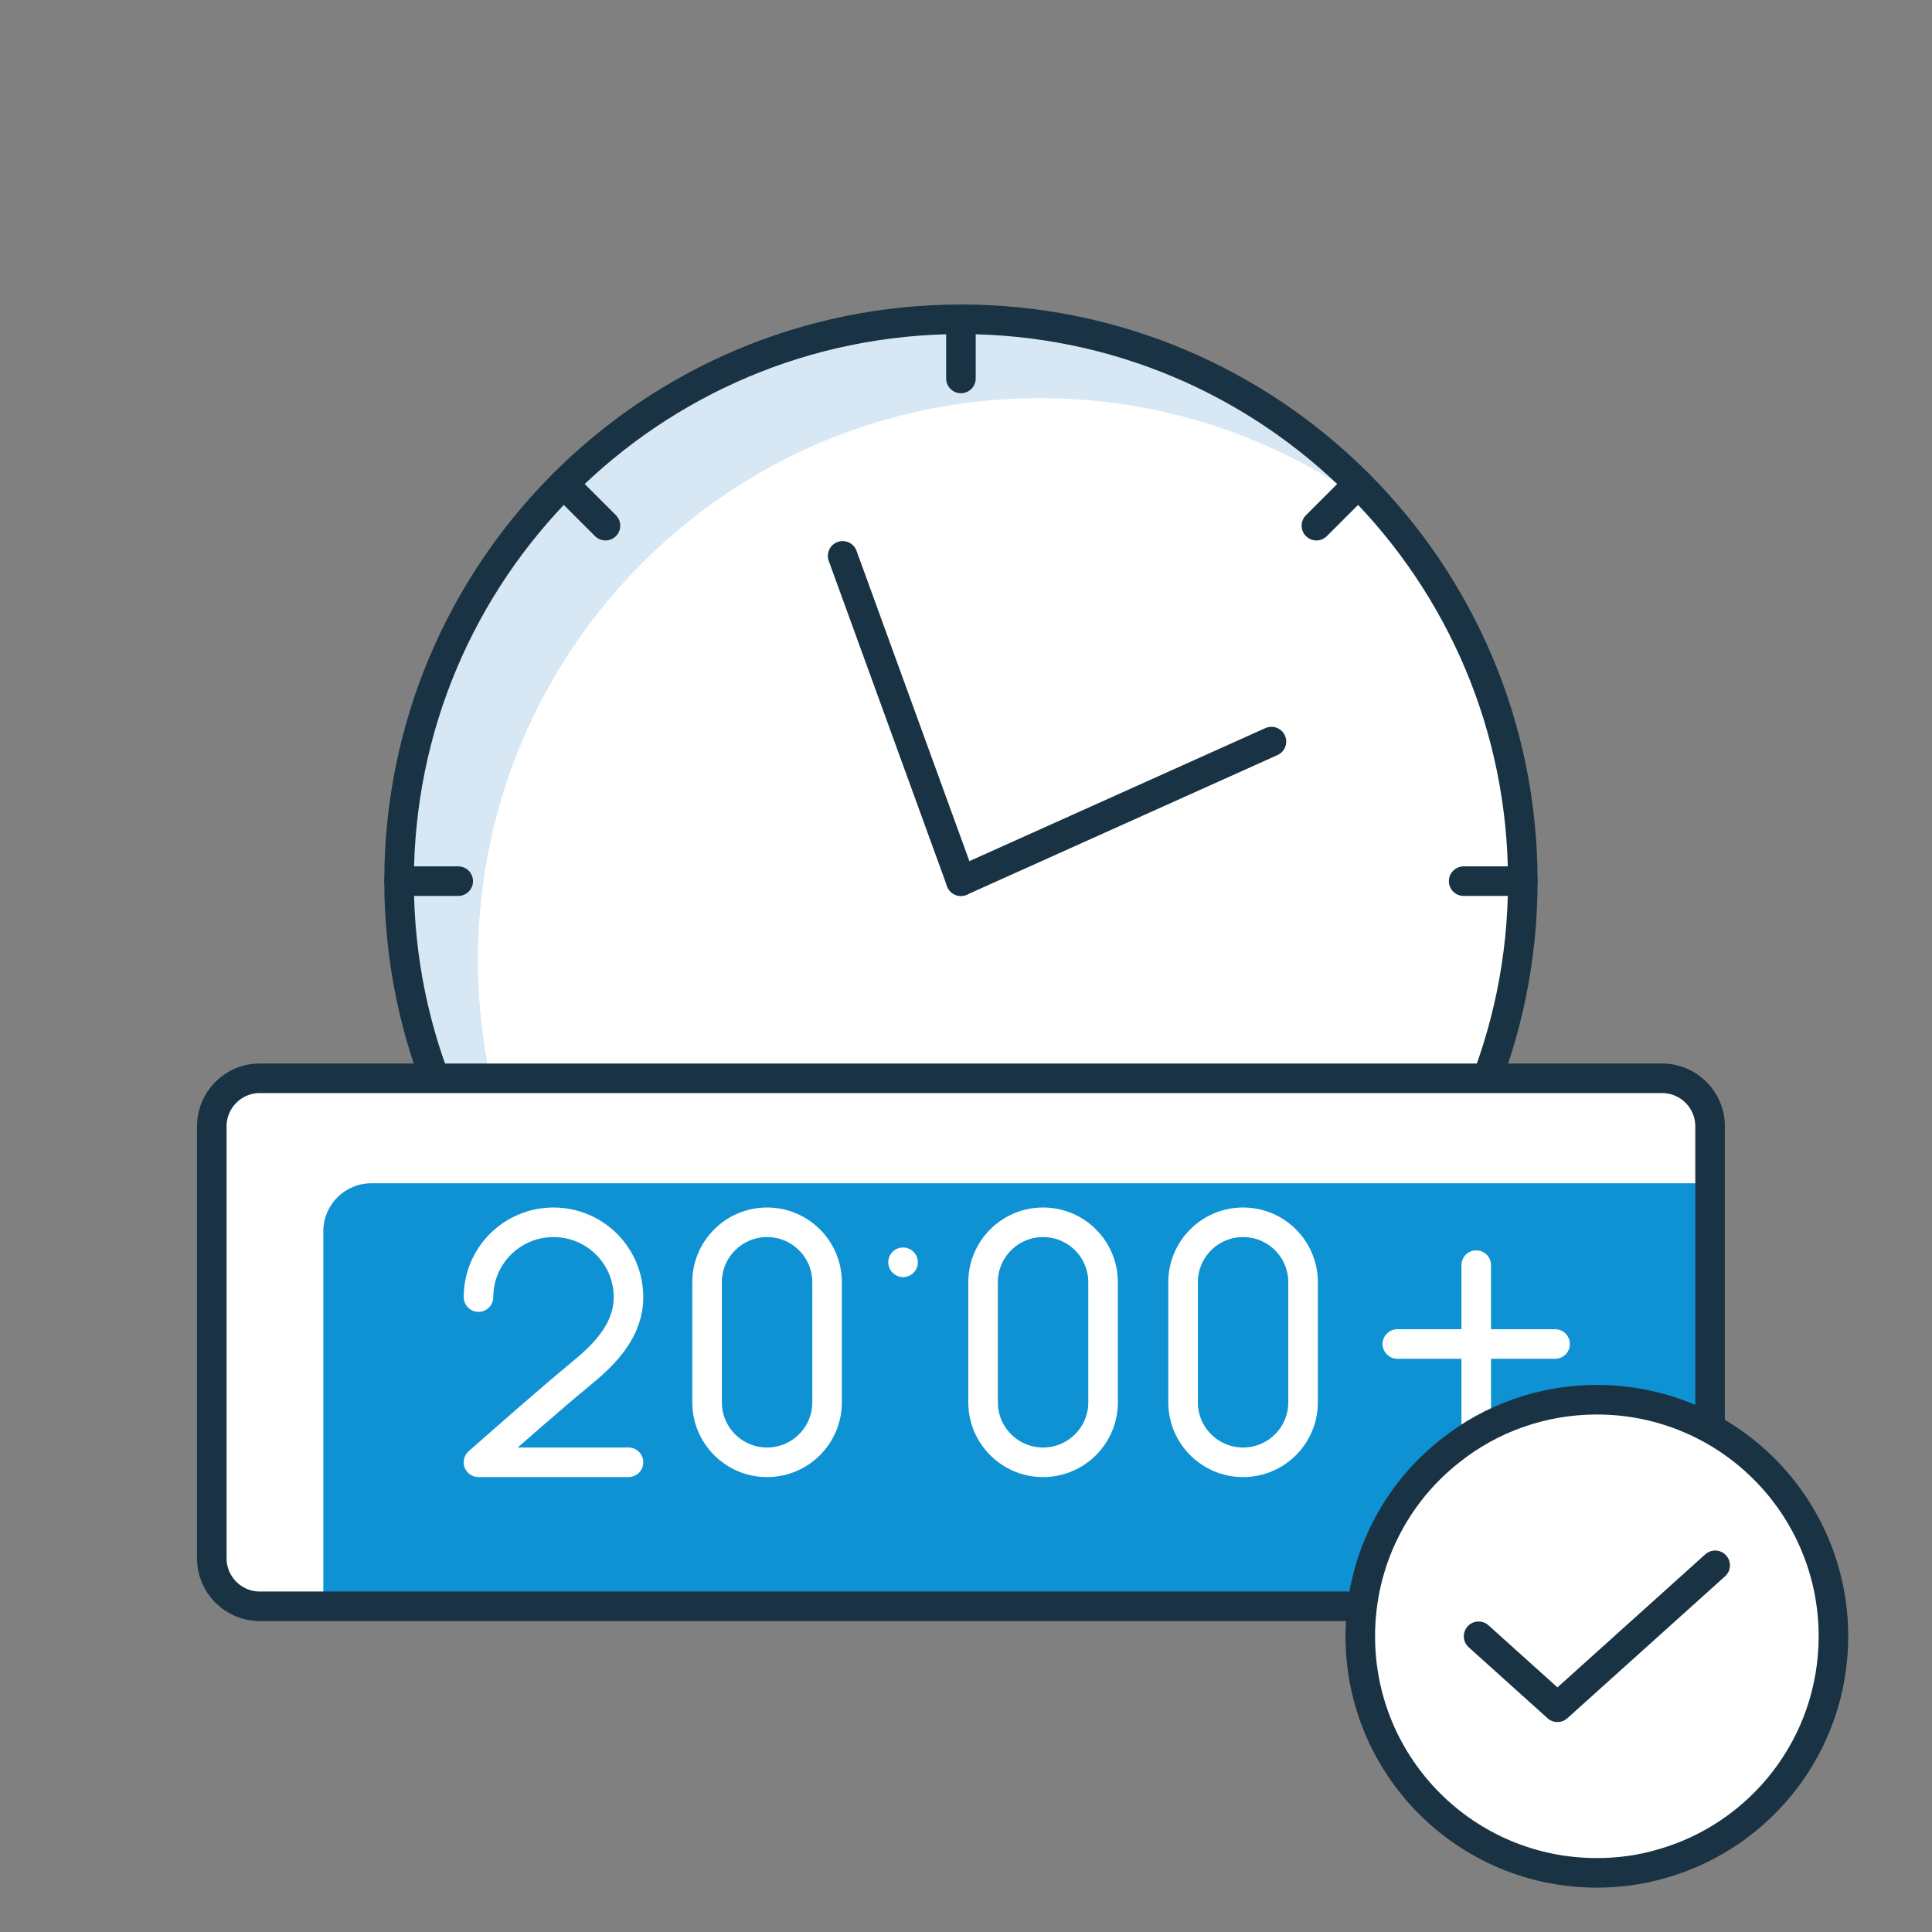
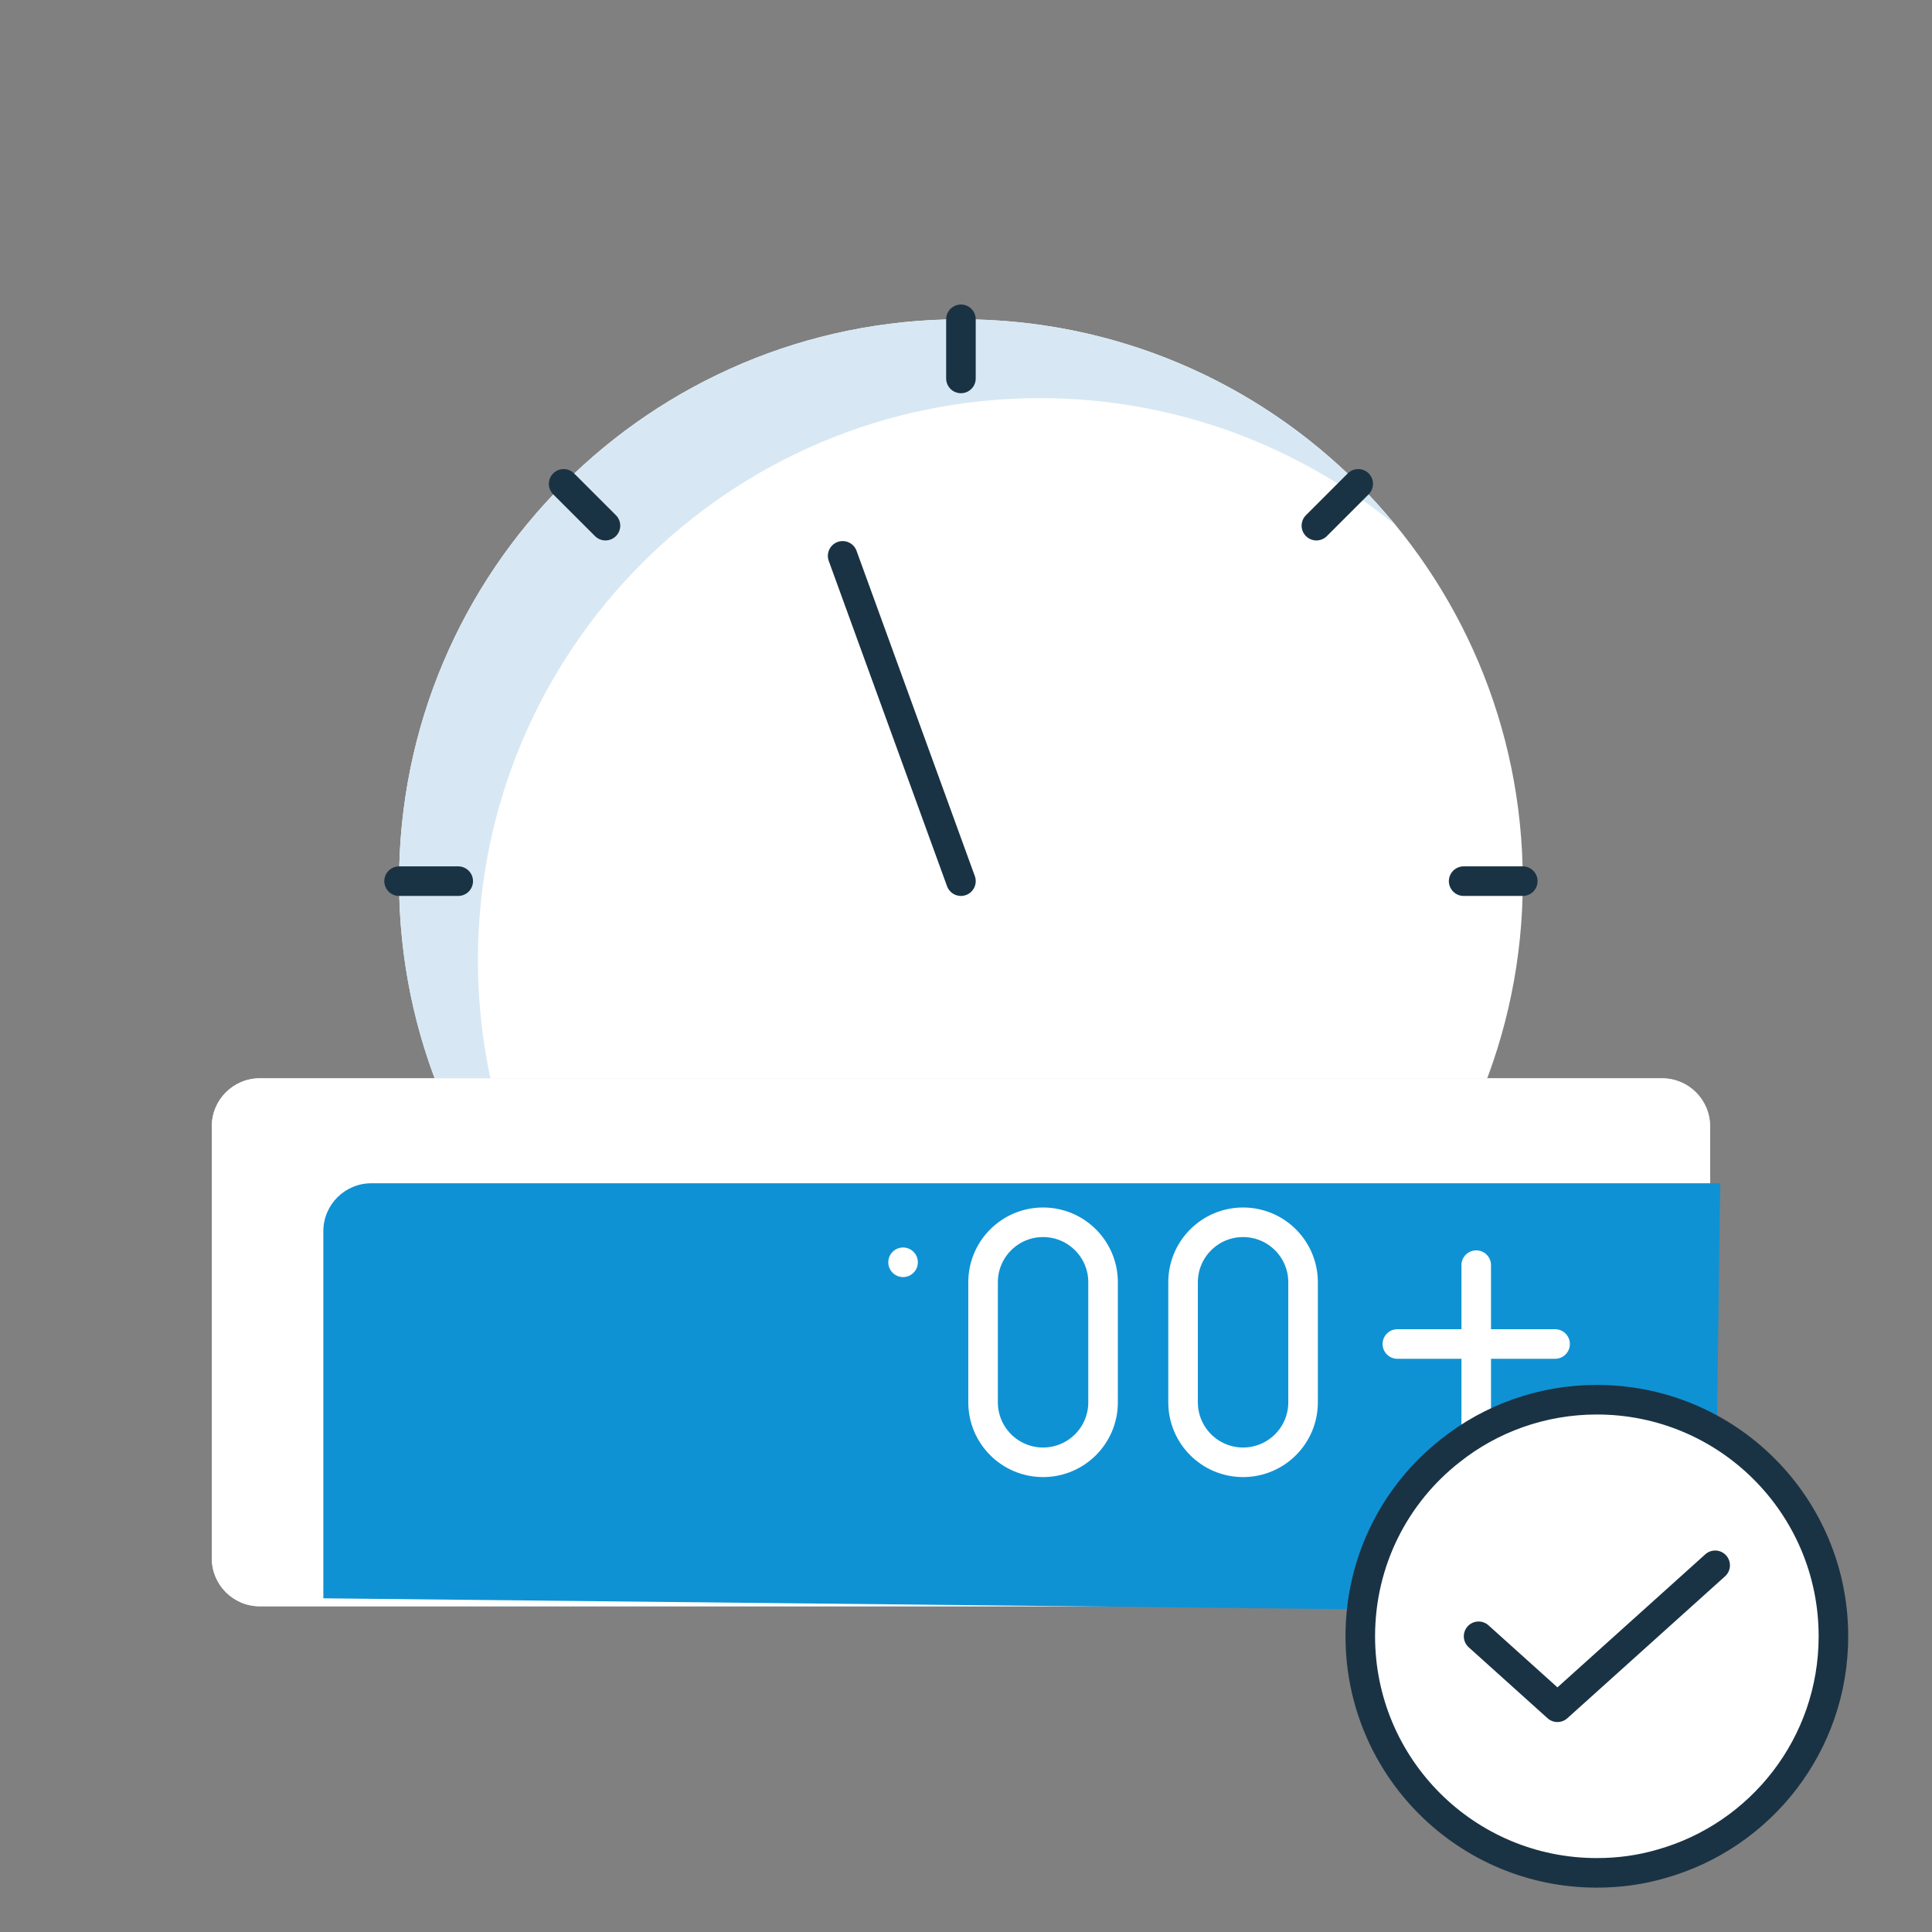
<svg xmlns="http://www.w3.org/2000/svg" width="98" height="98" viewBox="0 0 98 98" fill="none">
  <rect x="0" y="0" width="98" height="98" fill="#808080" stroke="none" />
  <g clip-path="url(#clip0_826_13910)">
    <path d="M48.743 73.196C64.483 73.196 77.243 60.436 77.243 44.696C77.243 28.956 64.483 16.196 48.743 16.196C33.003 16.196 20.243 28.956 20.243 44.696C20.243 60.436 33.003 73.196 48.743 73.196Z" fill="white" />
    <path d="M24.243 48.696C24.243 32.956 37.003 20.196 52.743 20.196C59.594 20.196 65.88 22.615 70.795 26.644C65.568 20.267 57.632 16.196 48.743 16.196C33.003 16.196 20.243 28.956 20.243 44.696C20.243 53.585 24.314 61.521 30.691 66.748C26.662 61.832 24.243 55.547 24.243 48.696Z" fill="#D7E8F4" />
-     <path d="M48.743 73.196C64.483 73.196 77.243 60.436 77.243 44.696C77.243 28.956 64.483 16.196 48.743 16.196C33.003 16.196 20.243 28.956 20.243 44.696C20.243 60.436 33.003 73.196 48.743 73.196Z" stroke="#1A3344" stroke-width="1.5" stroke-linecap="round" stroke-linejoin="round" />
    <path d="M48.743 16.196V19.196" stroke="#1A3344" stroke-width="1.5" stroke-linecap="round" stroke-linejoin="round" />
    <path d="M48.743 70.196V73.196" stroke="#1A3344" stroke-width="1.5" stroke-linecap="round" stroke-linejoin="round" />
    <path d="M77.243 44.696H74.243" stroke="#1A3344" stroke-width="1.5" stroke-linecap="round" stroke-linejoin="round" />
    <path d="M23.243 44.696H20.243" stroke="#1A3344" stroke-width="1.5" stroke-linecap="round" stroke-linejoin="round" />
    <path d="M68.895 24.543L66.774 26.664" stroke="#1A3344" stroke-width="1.5" stroke-linecap="round" stroke-linejoin="round" />
    <path d="M30.712 62.727L28.59 64.848" stroke="#1A3344" stroke-width="1.5" stroke-linecap="round" stroke-linejoin="round" />
    <path d="M68.895 64.848L66.774 62.727" stroke="#1A3344" stroke-width="1.5" stroke-linecap="round" stroke-linejoin="round" />
    <path d="M30.712 26.664L28.59 24.543" stroke="#1A3344" stroke-width="1.5" stroke-linecap="round" stroke-linejoin="round" />
    <path d="M48.743 44.696L42.743 28.196" stroke="#1A3344" stroke-width="1.5" stroke-linecap="round" stroke-linejoin="round" />
-     <path d="M48.743 44.696L64.493 37.617" stroke="#1A3344" stroke-width="1.5" stroke-linecap="round" stroke-linejoin="round" />
    <path d="M84.308 54.696H13.178C11.833 54.696 10.743 55.786 10.743 57.131V79.044C10.743 80.389 11.833 81.479 13.178 81.479H84.308C85.653 81.479 86.743 80.389 86.743 79.044V57.131C86.743 55.786 85.653 54.696 84.308 54.696Z" fill="#D7E8F4" />
    <path d="M84.308 54.696H13.178C11.833 54.696 10.743 55.786 10.743 57.131V79.044C10.743 80.389 11.833 81.479 13.178 81.479H84.308C85.653 81.479 86.743 80.389 86.743 79.044V57.131C86.743 55.786 85.653 54.696 84.308 54.696Z" fill="white" />
    <path d="M84.967 81.804L87.01 78.804L87.257 60.021H18.836C17.491 60.021 16.401 61.111 16.401 62.456V81.074L84.966 81.803L84.967 81.804Z" fill="#0F92D4" />
-     <path d="M84.308 54.696H13.178C11.833 54.696 10.743 55.786 10.743 57.131V79.044C10.743 80.389 11.833 81.479 13.178 81.479H84.308C85.653 81.479 86.743 80.389 86.743 79.044V57.131C86.743 55.786 85.653 54.696 84.308 54.696Z" stroke="#1A3344" stroke-width="1.5" stroke-linecap="round" stroke-linejoin="round" />
-     <path d="M24.272 65.794C24.272 64.746 24.698 63.798 25.386 63.111C26.075 62.424 27.026 62 28.076 62C29.126 62 30.078 62.425 30.766 63.111C31.455 63.798 31.88 64.746 31.88 65.794C31.88 67.437 30.731 68.638 29.599 69.574C27.793 71.067 26.035 72.626 24.271 74.173H31.88" stroke="white" stroke-width="1.5" stroke-linecap="round" stroke-linejoin="round" />
    <circle cx="45.808" cy="64.029" r="0.75" fill="white" />
    <path d="M63.055 62H63.054C61.373 62 60.011 63.362 60.011 65.043V71.131C60.011 72.812 61.373 74.174 63.054 74.174H63.055C64.736 74.174 66.098 72.812 66.098 71.131V65.043C66.098 63.362 64.736 62 63.055 62Z" stroke="white" stroke-width="1.5" stroke-linecap="round" stroke-linejoin="round" />
    <path d="M52.91 62H52.909C51.228 62 49.866 63.362 49.866 65.043V71.131C49.866 72.812 51.228 74.174 52.909 74.174H52.91C54.591 74.174 55.953 72.812 55.953 71.131V65.043C55.953 63.362 54.591 62 52.91 62Z" stroke="white" stroke-width="1.5" stroke-linecap="round" stroke-linejoin="round" />
-     <path d="M38.91 62H38.909C37.228 62 35.866 63.362 35.866 65.043V71.131C35.866 72.812 37.228 74.174 38.909 74.174H38.91C40.591 74.174 41.953 72.812 41.953 71.131V65.043C41.953 63.362 40.591 62 38.91 62Z" stroke="white" stroke-width="1.5" stroke-linecap="round" stroke-linejoin="round" />
    <path d="M74.881 64.174V72.174" stroke="white" stroke-width="1.5" stroke-linecap="round" stroke-linejoin="round" />
    <path d="M78.881 68.174H70.881" stroke="white" stroke-width="1.5" stroke-linecap="round" stroke-linejoin="round" />
    <path d="M84.273 94.542C83.226 94.848 82.135 95 81 95C74.367 95 69 89.633 69 83C69 79.16 70.789 75.756 73.582 73.574C75.611 71.96 78.208 71 81 71C87.633 71 93 76.367 93 83C93 88.498 89.313 93.124 84.273 94.542Z" fill="white" stroke="#1A3344" stroke-width="1.5" stroke-linecap="round" stroke-linejoin="round" />
    <path d="M87.001 79.4L79.001 86.6L75.001 83" stroke="#1A3344" stroke-width="1.5" stroke-linecap="round" stroke-linejoin="round" />
  </g>
  <defs>
    <clipPath id="clip0_826_13910">
      <rect width="98" height="98" fill="white" />
    </clipPath>
  </defs>
</svg>